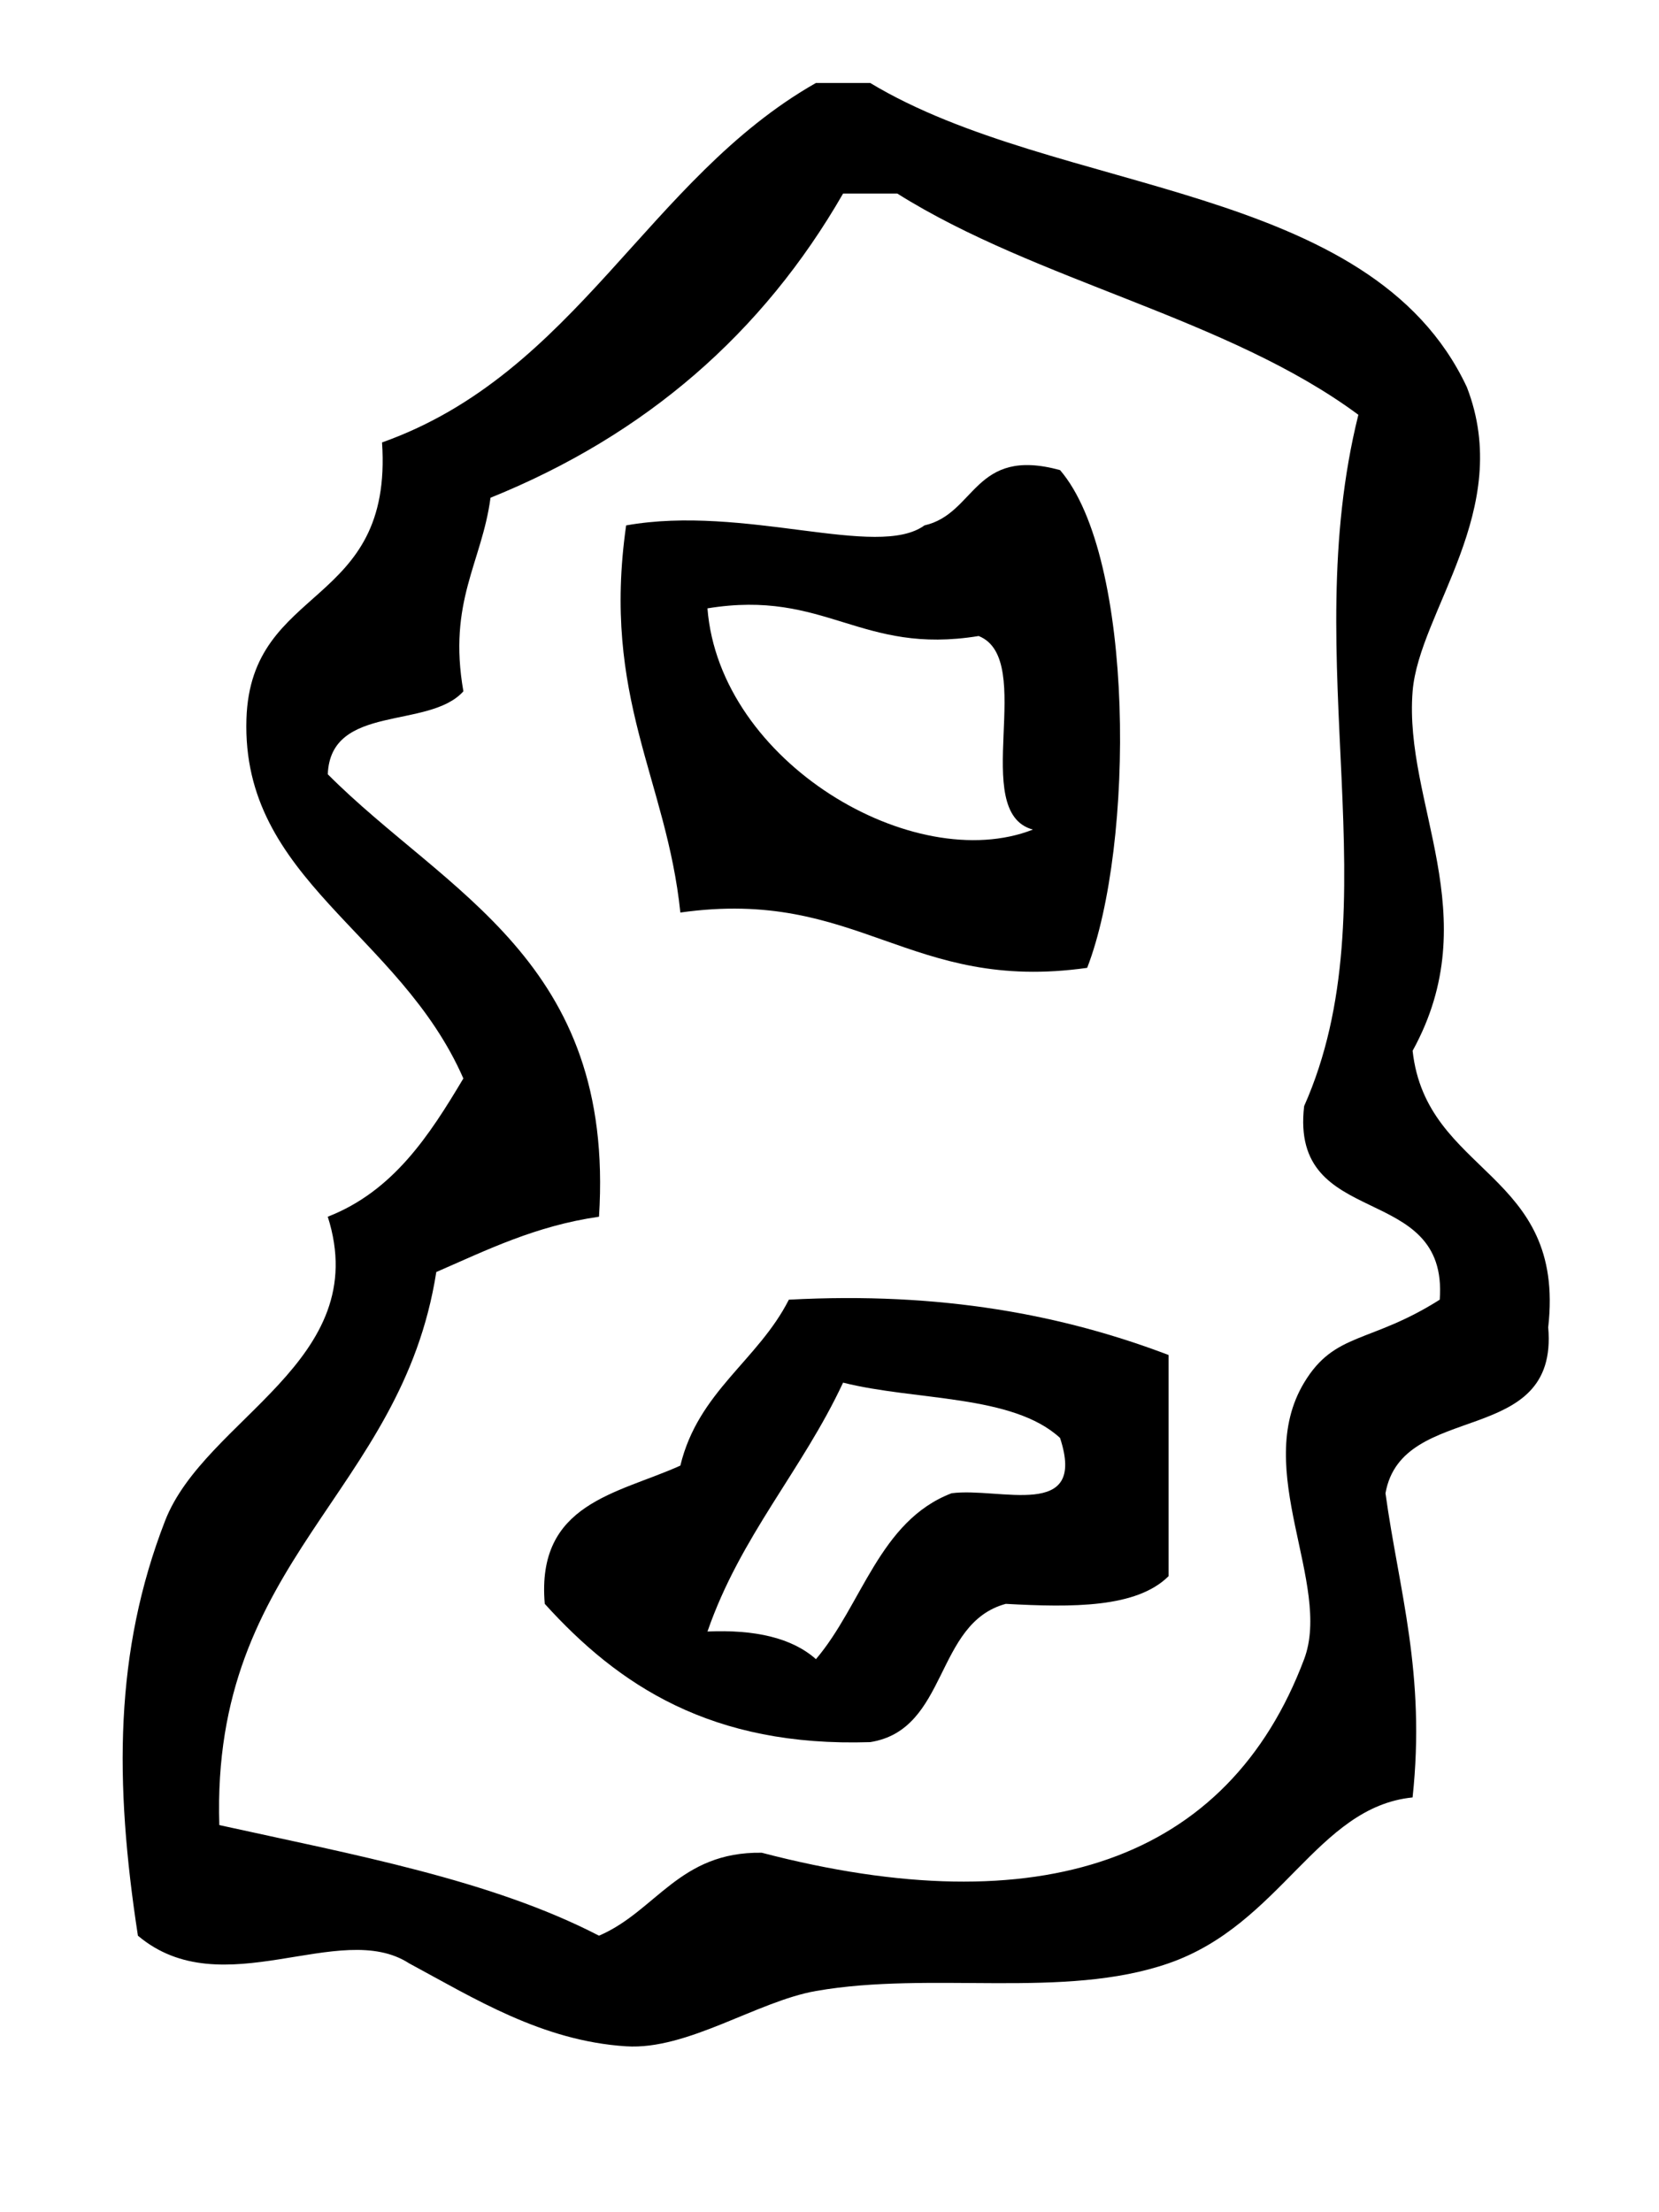
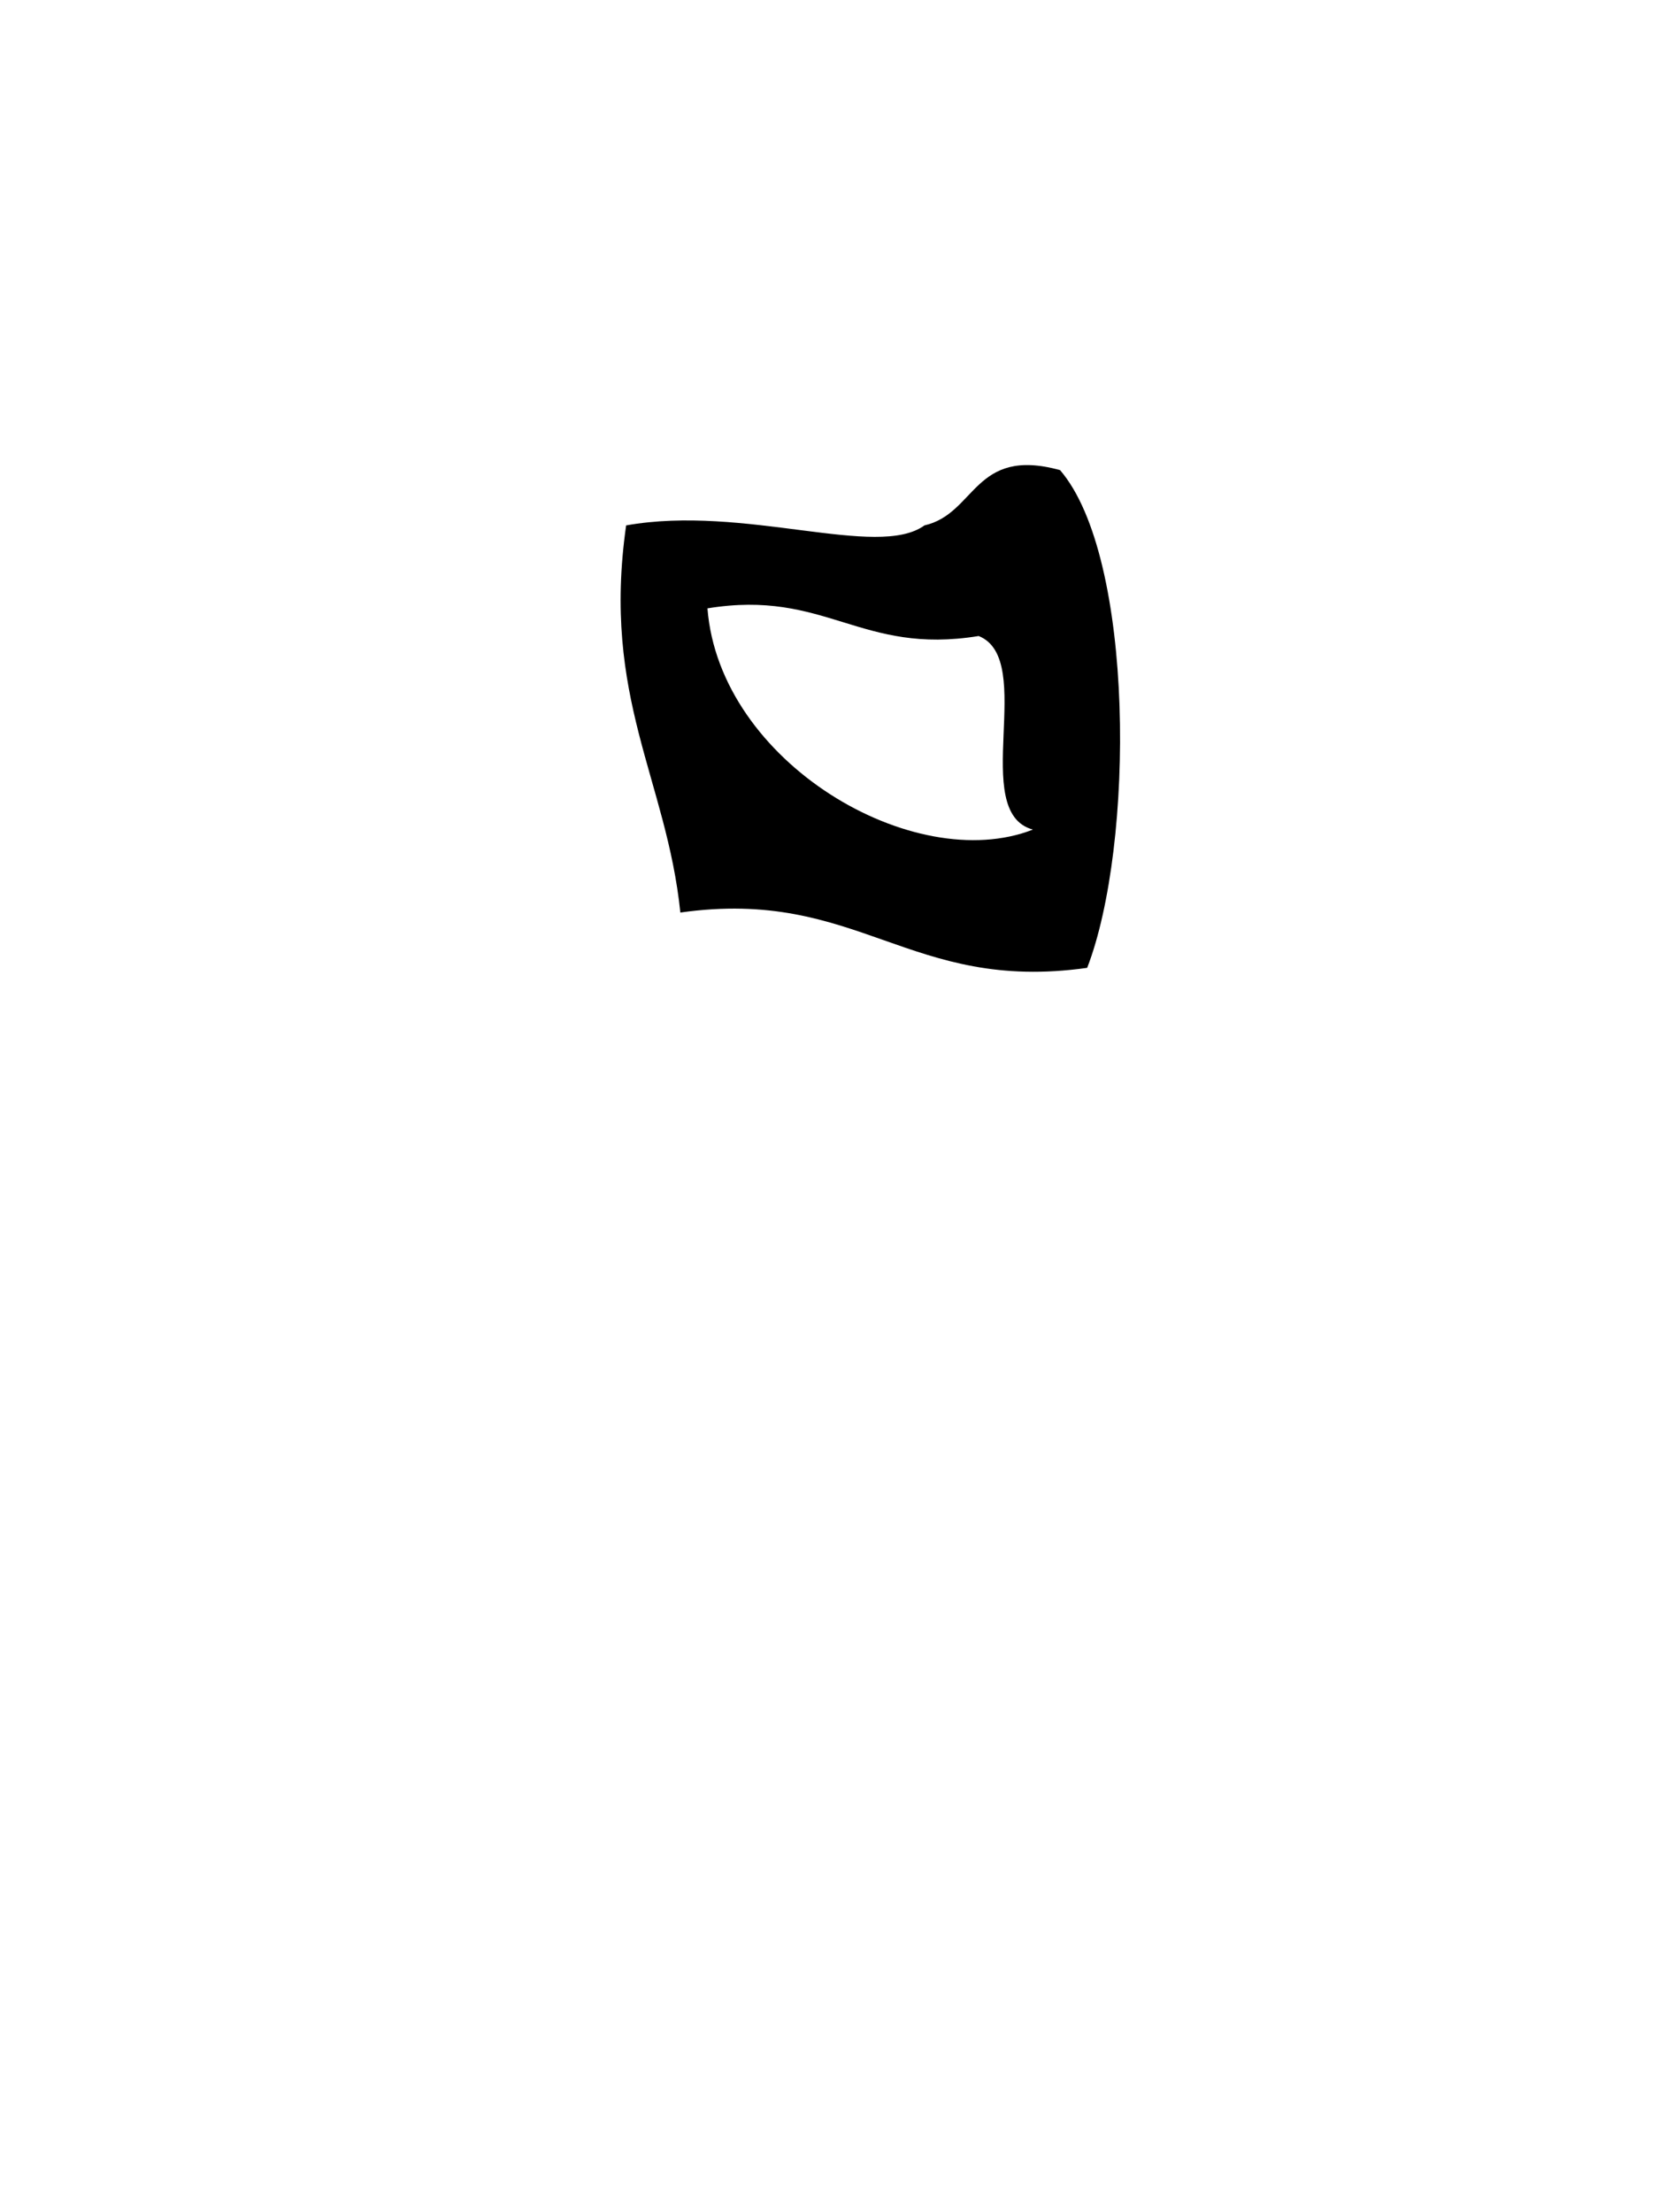
<svg xmlns="http://www.w3.org/2000/svg" version="1.1" id="Ebene_1" x="0px" y="0px" width="60px" height="80px" viewBox="-5 -30 60 80" enable-background="new -5 -30 60 80" xml:space="preserve">
  <g>
    <g>
-       <path d="M48.051-16c1.716,4.428-1.731,8.119-1.962,11c-0.324,4.061,2.698,8.099,0,13c0.496,4.494,5.546,4.346,4.904,10    c0.389,4.396-5.285,2.611-5.885,6c0.483,3.507,1.463,6.509,0.98,11c-3.465,0.35-4.753,4.59-8.827,6    c-3.786,1.311-8.569,0.268-12.751,1c-2.128,0.373-4.646,2.143-6.866,2c-3.044-0.195-5.493-1.734-7.847-3    c-2.511-1.626-6.762,1.572-9.809-1c-0.857-5.562-0.848-10.286,0.981-15c1.444-3.723,7.554-5.766,5.885-11    c2.364-0.923,3.669-2.927,4.904-5C9.445,3.711,3.729,1.818,3.913-4c0.155-4.912,5.311-3.971,4.904-10    c7.032-2.498,9.605-9.54,15.693-13c0.654,0,1.308,0,1.961,0C33.253-22.913,44.562-23.444,48.051-16z M27.453-23    c-0.654,0-1.308,0-1.962,0c-2.901,5.042-7.132,8.729-12.751,11c-0.312,2.348-1.55,3.753-0.981,7c-1.249,1.393-4.804,0.435-4.904,3    c4.285,4.299,10.399,6.731,9.809,16c-2.292,0.329-4.052,1.202-5.885,2C9.52,24.05,2.629,26.357,2.932,36    c4.837,1.068,9.83,1.979,13.732,4c2.07-0.889,2.899-3.044,5.885-3c10.062,2.627,16.868,0.3,19.617-7c1.021-2.715-1.902-6.841,0-10    c1.11-1.846,2.387-1.404,4.904-3c0.323-4.33-5.433-2.462-4.904-7c3.222-7.252-0.267-16.047,1.961-25    C39.394-18.507,32.509-19.821,27.453-23z" />
      <path d="M33.338-13c2.713,3.155,2.696,13.571,0.981,18c-6.453,0.913-8.26-2.913-14.713-2c-0.499-4.824-2.852-7.76-1.961-14    c4.275-0.764,9.086,1.237,10.789,0C30.305-11.426,30.21-13.857,33.338-13z M32.357,0c-2.33-0.625,0.151-6.155-1.962-7    c-4.283,0.701-5.525-1.701-9.809-1C21.022-2.423,28.062,1.685,32.357,0z" />
-       <path d="M37.262,19c0,2.667,0,5.333,0,8c-1.159,1.15-3.468,1.132-5.886,1c-2.585,0.697-2.073,4.553-4.904,5    c-5.742,0.188-9.103-2.053-11.77-5c-0.316-3.654,2.639-3.975,4.904-5c0.644-2.678,2.81-3.803,3.924-6    C29.05,16.705,33.451,17.552,37.262,19z M25.491,20c-1.475,3.162-3.711,5.55-4.904,9c1.709-0.075,3.05,0.225,3.923,1    c1.67-1.964,2.291-4.998,4.905-6c1.737-0.229,4.911,1.008,3.923-2C31.62,20.419,28.112,20.661,25.491,20z" />
    </g>
  </g>
-   <rect x="-5" y="-30" fill="none" width="60" height="80" />
</svg>